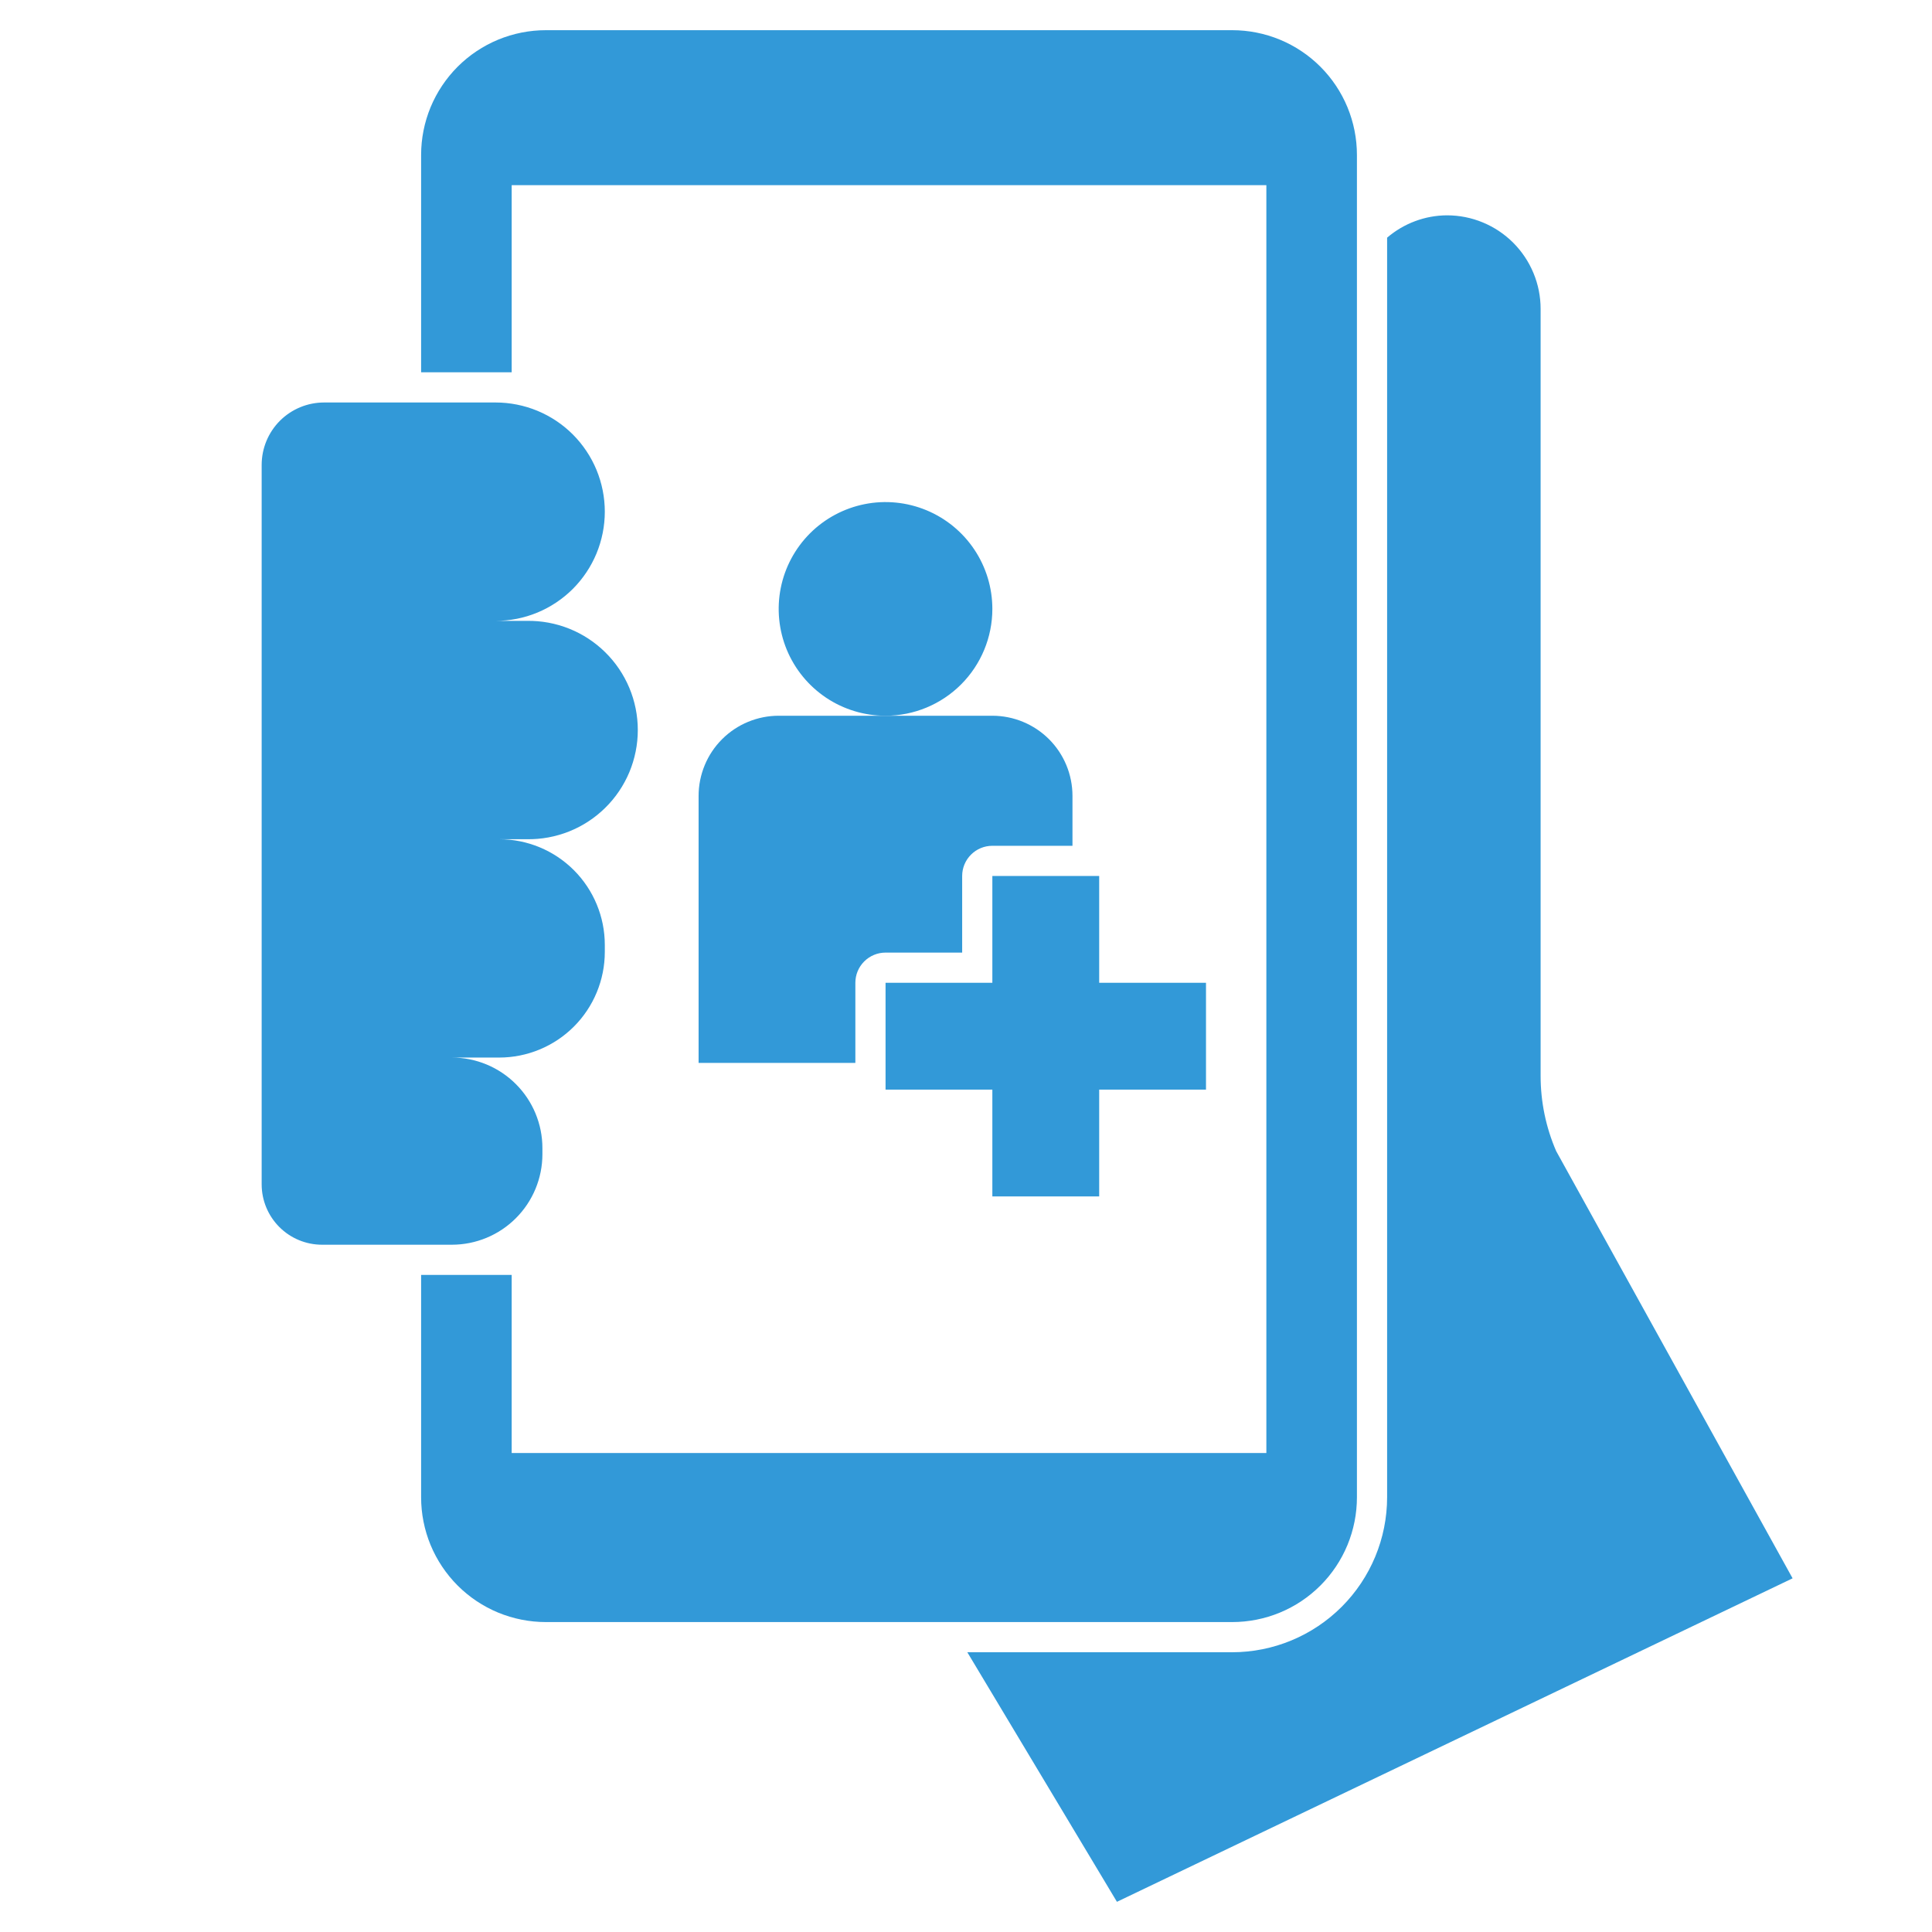
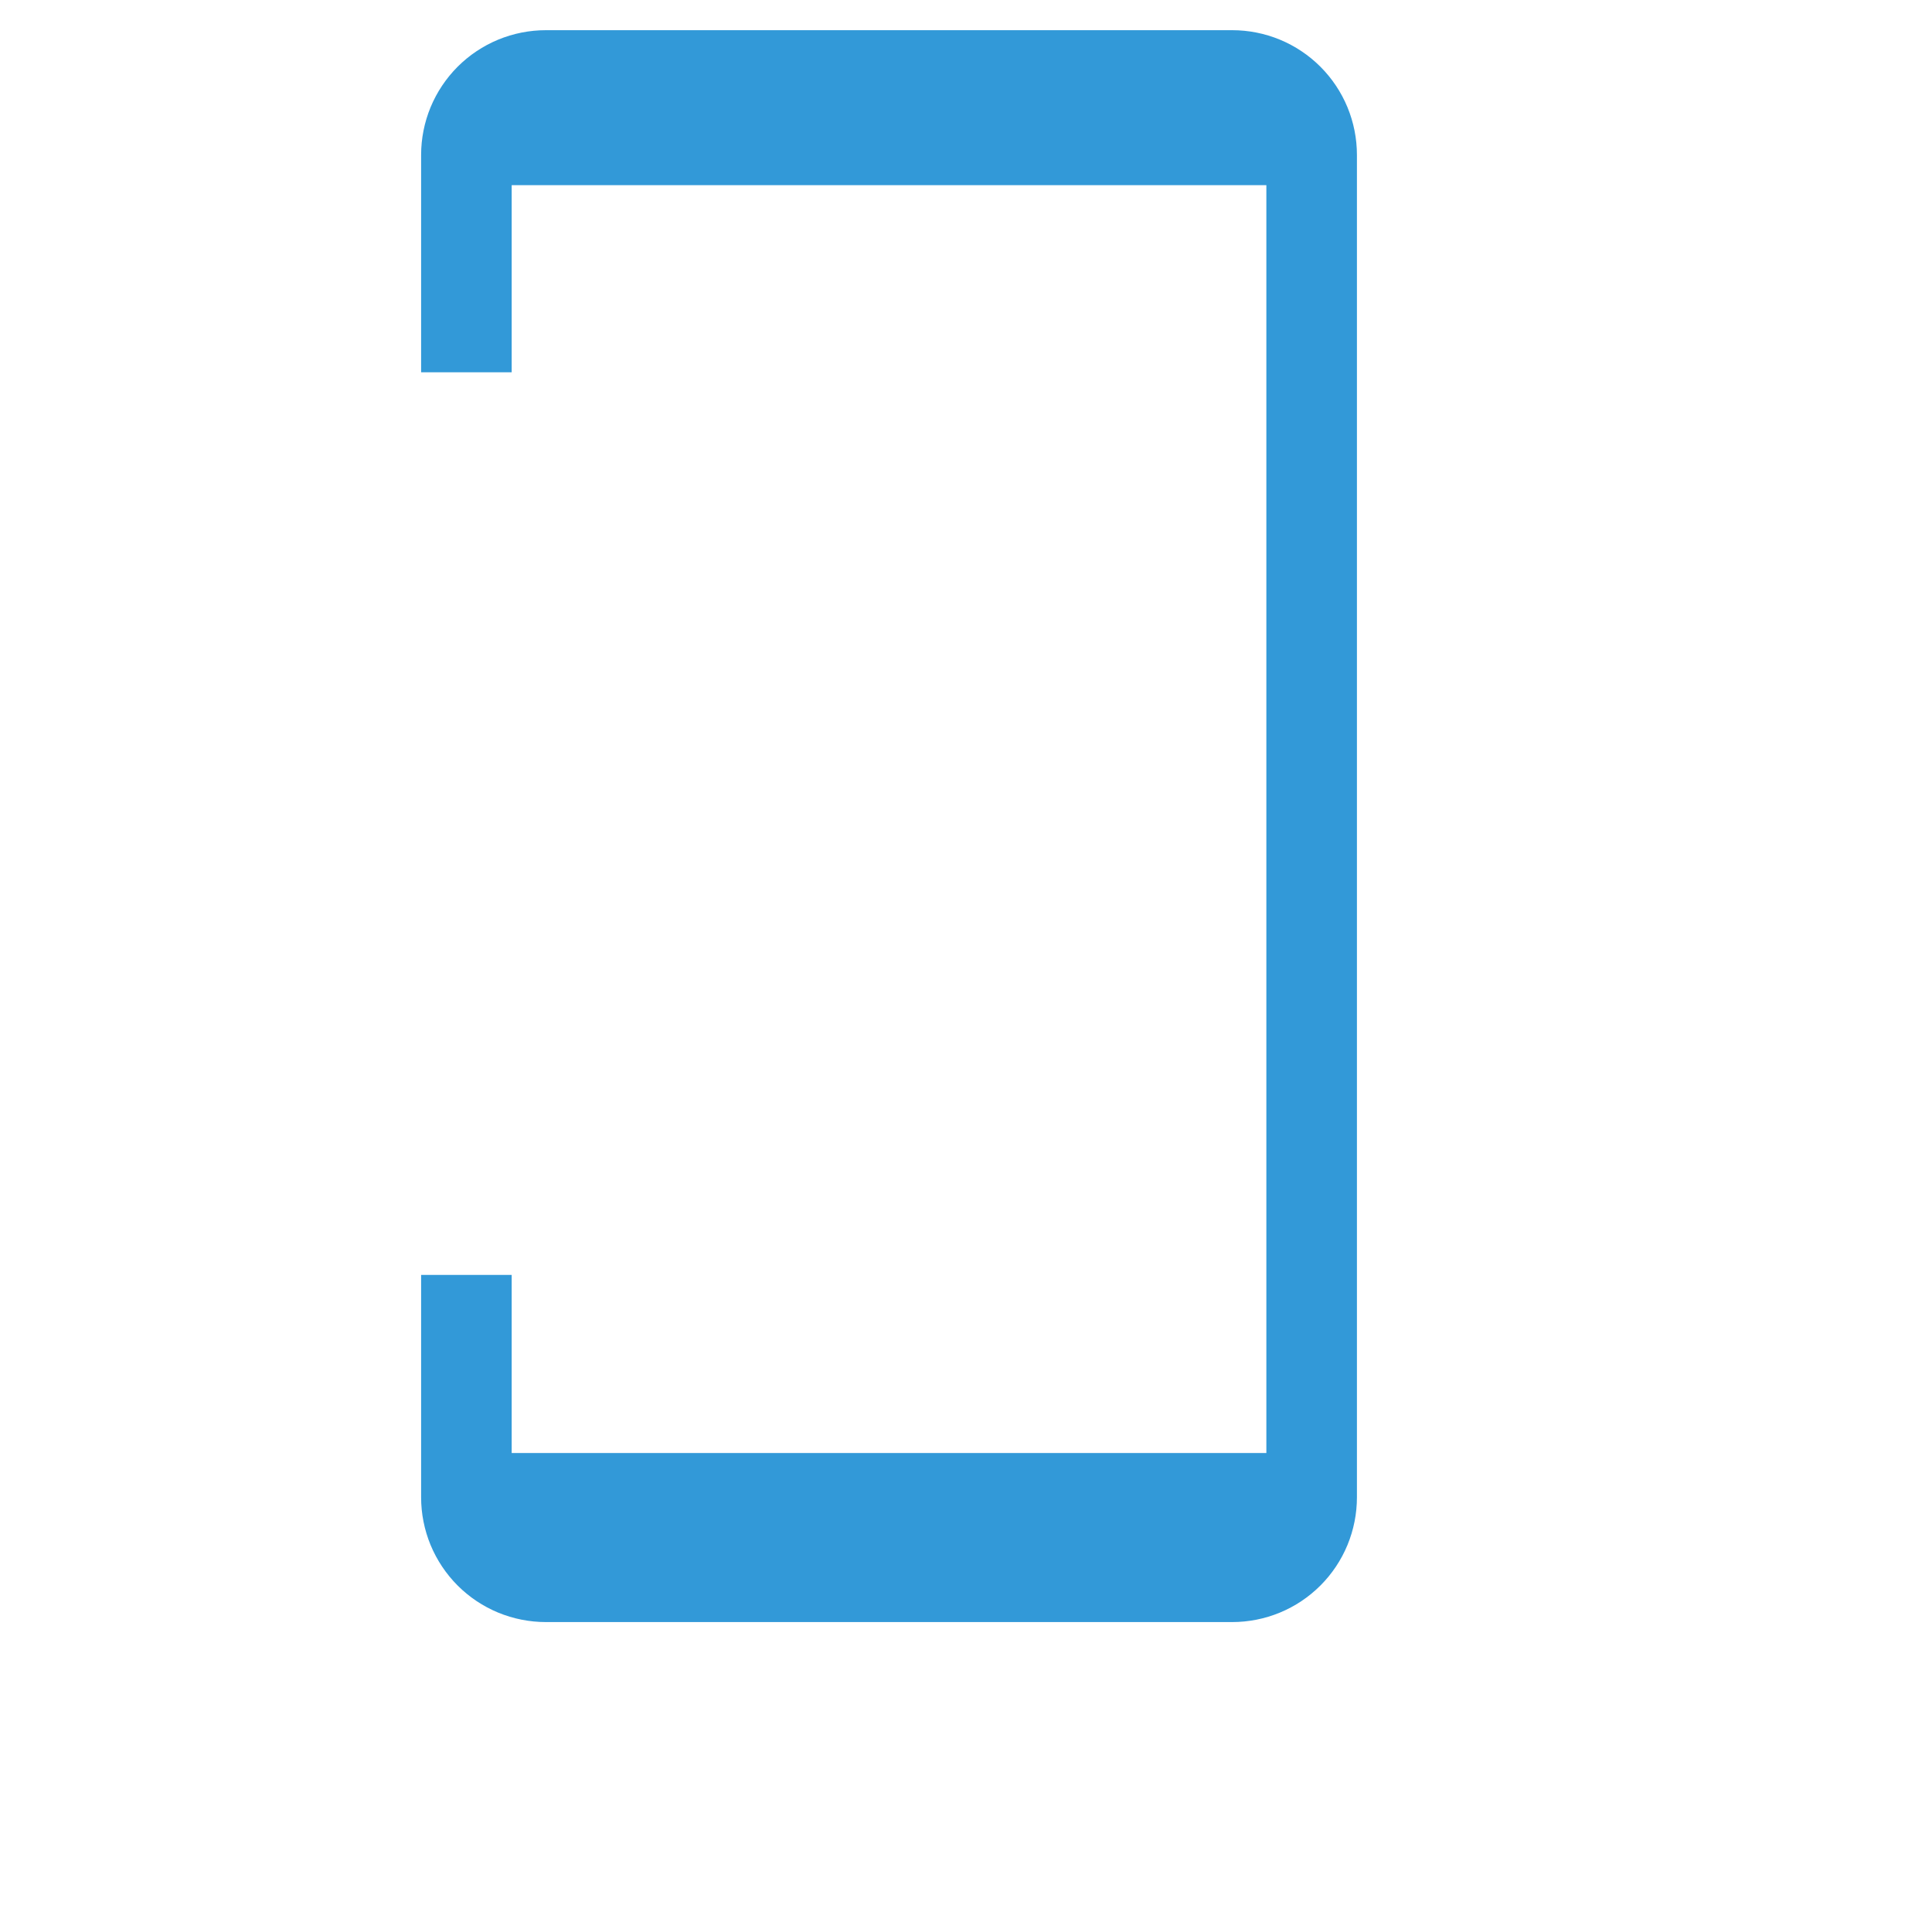
<svg xmlns="http://www.w3.org/2000/svg" width="64" height="64" viewBox="0 0 64 64" fill="none">
-   <path d="M10.668 41.233H14.968C15.764 41.233 16.527 40.917 17.089 40.354C17.652 39.792 17.968 39.029 17.968 38.233V38.033C17.968 37.237 17.652 36.474 17.089 35.912C16.527 35.349 15.764 35.033 14.968 35.033H16.535C17.463 35.033 18.354 34.664 19.01 34.008C19.666 33.352 20.035 32.461 20.035 31.533V31.3C20.035 30.372 19.666 29.482 19.01 28.825C18.354 28.169 17.463 27.8 16.535 27.8H17.451C17.931 27.808 18.408 27.72 18.854 27.542C19.299 27.364 19.705 27.099 20.047 26.762C20.39 26.426 20.661 26.024 20.847 25.582C21.032 25.139 21.128 24.664 21.128 24.183C21.128 23.703 21.032 23.228 20.847 22.785C20.661 22.343 20.39 21.941 20.047 21.605C19.705 21.268 19.299 21.003 18.854 20.825C18.408 20.647 17.931 20.559 17.451 20.567H16.418C16.893 20.567 17.363 20.474 17.802 20.292C18.241 20.11 18.64 19.843 18.976 19.508C19.311 19.172 19.578 18.773 19.76 18.334C19.941 17.895 20.035 17.425 20.035 16.95C20.035 16.475 19.941 16.005 19.76 15.566C19.578 15.127 19.311 14.728 18.976 14.392C18.64 14.056 18.241 13.79 17.802 13.608C17.363 13.427 16.893 13.333 16.418 13.333H10.735C10.187 13.333 9.661 13.551 9.273 13.938C8.886 14.326 8.668 14.852 8.668 15.4V39.233C8.668 39.763 8.879 40.272 9.254 40.647C9.629 41.022 10.137 41.233 10.668 41.233ZM32.873 20.172C32.873 19.472 32.666 18.788 32.277 18.206C31.888 17.623 31.335 17.17 30.689 16.902C30.042 16.634 29.33 16.563 28.644 16.7C27.957 16.837 27.326 17.174 26.831 17.669C26.337 18.164 25.999 18.794 25.863 19.481C25.726 20.167 25.797 20.879 26.064 21.526C26.332 22.172 26.786 22.725 27.368 23.114C27.951 23.503 28.635 23.71 29.335 23.71C30.273 23.71 31.173 23.337 31.836 22.674C32.5 22.01 32.873 21.11 32.873 20.172Z" fill="#3299D8" />
-   <path d="M32.873 29.018V32.556H29.335V36.095H32.873V39.633H36.412V36.095H39.95V32.556H36.412V29.018H32.873Z" fill="#3299D8" />
-   <path d="M23.142 26.364V35.21H28.335V32.556C28.335 32.291 28.44 32.036 28.628 31.849C28.816 31.661 29.07 31.556 29.335 31.556H31.873V29.018C31.873 28.753 31.978 28.498 32.166 28.311C32.353 28.123 32.608 28.018 32.873 28.018H35.527V26.364C35.527 25.66 35.248 24.985 34.75 24.487C34.252 23.99 33.577 23.71 32.873 23.71H25.8C25.451 23.709 25.106 23.778 24.783 23.911C24.461 24.044 24.168 24.239 23.921 24.486C23.674 24.732 23.478 25.025 23.345 25.347C23.211 25.67 23.142 26.015 23.142 26.364ZM47.935 7.133C47.207 7.136 46.503 7.399 45.95 7.873V49.6C45.949 50.961 45.407 52.266 44.445 53.228C43.482 54.191 42.177 54.732 40.816 54.733H32.044L37 63L59.382 52.284L51.551 38.133C51.21 37.347 51.035 36.5 51.035 35.643V10.233C51.035 9.826 50.955 9.423 50.799 9.047C50.643 8.671 50.415 8.329 50.127 8.041C49.839 7.753 49.498 7.525 49.121 7.369C48.745 7.213 48.342 7.133 47.935 7.133Z" fill="#3299D8" />
  <path d="M40.817 1H18.083C17.54 1 17.003 1.107 16.501 1.314C16 1.522 15.544 1.826 15.16 2.21C14.777 2.594 14.472 3.05 14.264 3.551C14.057 4.053 13.95 4.59 13.95 5.133V12.333H16.95V6.133H41.95V48.133H16.95V42.233H13.95V49.6C13.95 50.143 14.057 50.68 14.264 51.182C14.472 51.683 14.777 52.139 15.16 52.523C15.544 52.907 16 53.211 16.501 53.419C17.003 53.626 17.54 53.733 18.083 53.733H40.817C41.36 53.733 41.898 53.626 42.399 53.419C42.901 53.211 43.356 52.907 43.74 52.523C44.124 52.139 44.428 51.683 44.636 51.182C44.843 50.68 44.95 50.143 44.95 49.6V5.133C44.95 4.59 44.843 4.053 44.636 3.551C44.428 3.05 44.124 2.594 43.74 2.21C43.356 1.826 42.901 1.522 42.399 1.314C41.898 1.107 41.36 1 40.817 1Z" fill="#3299D8" />
</svg>